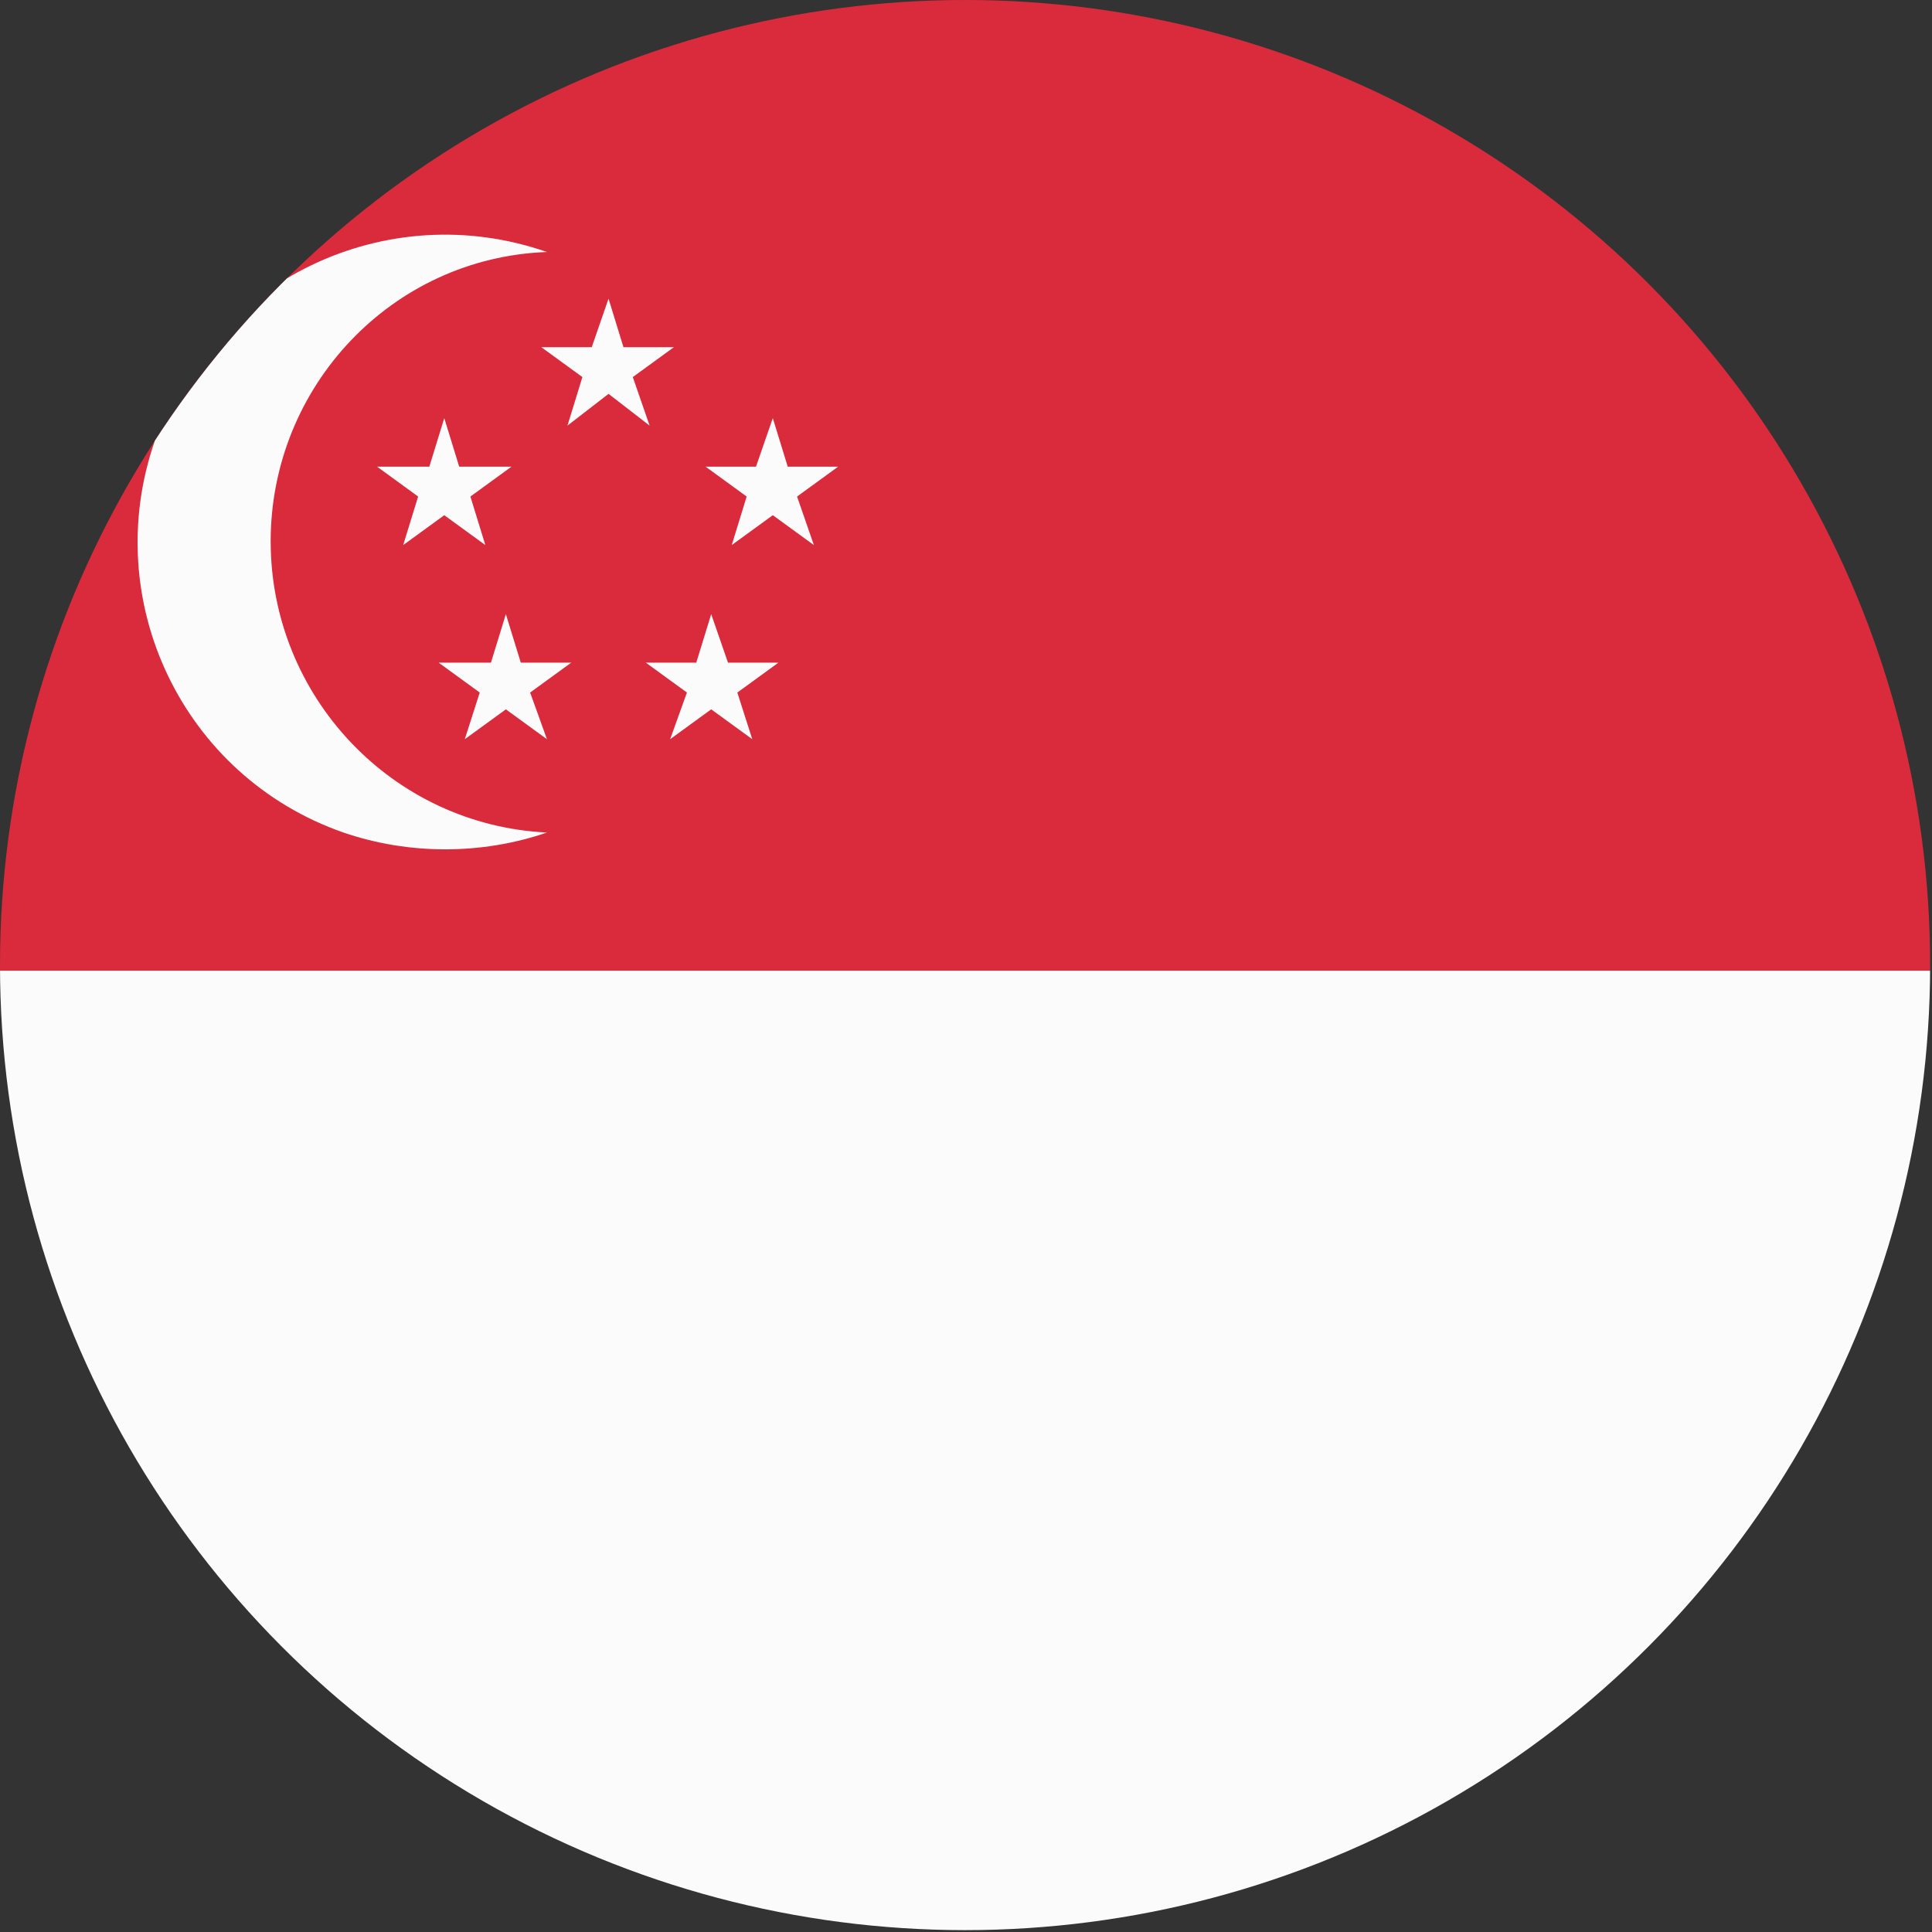
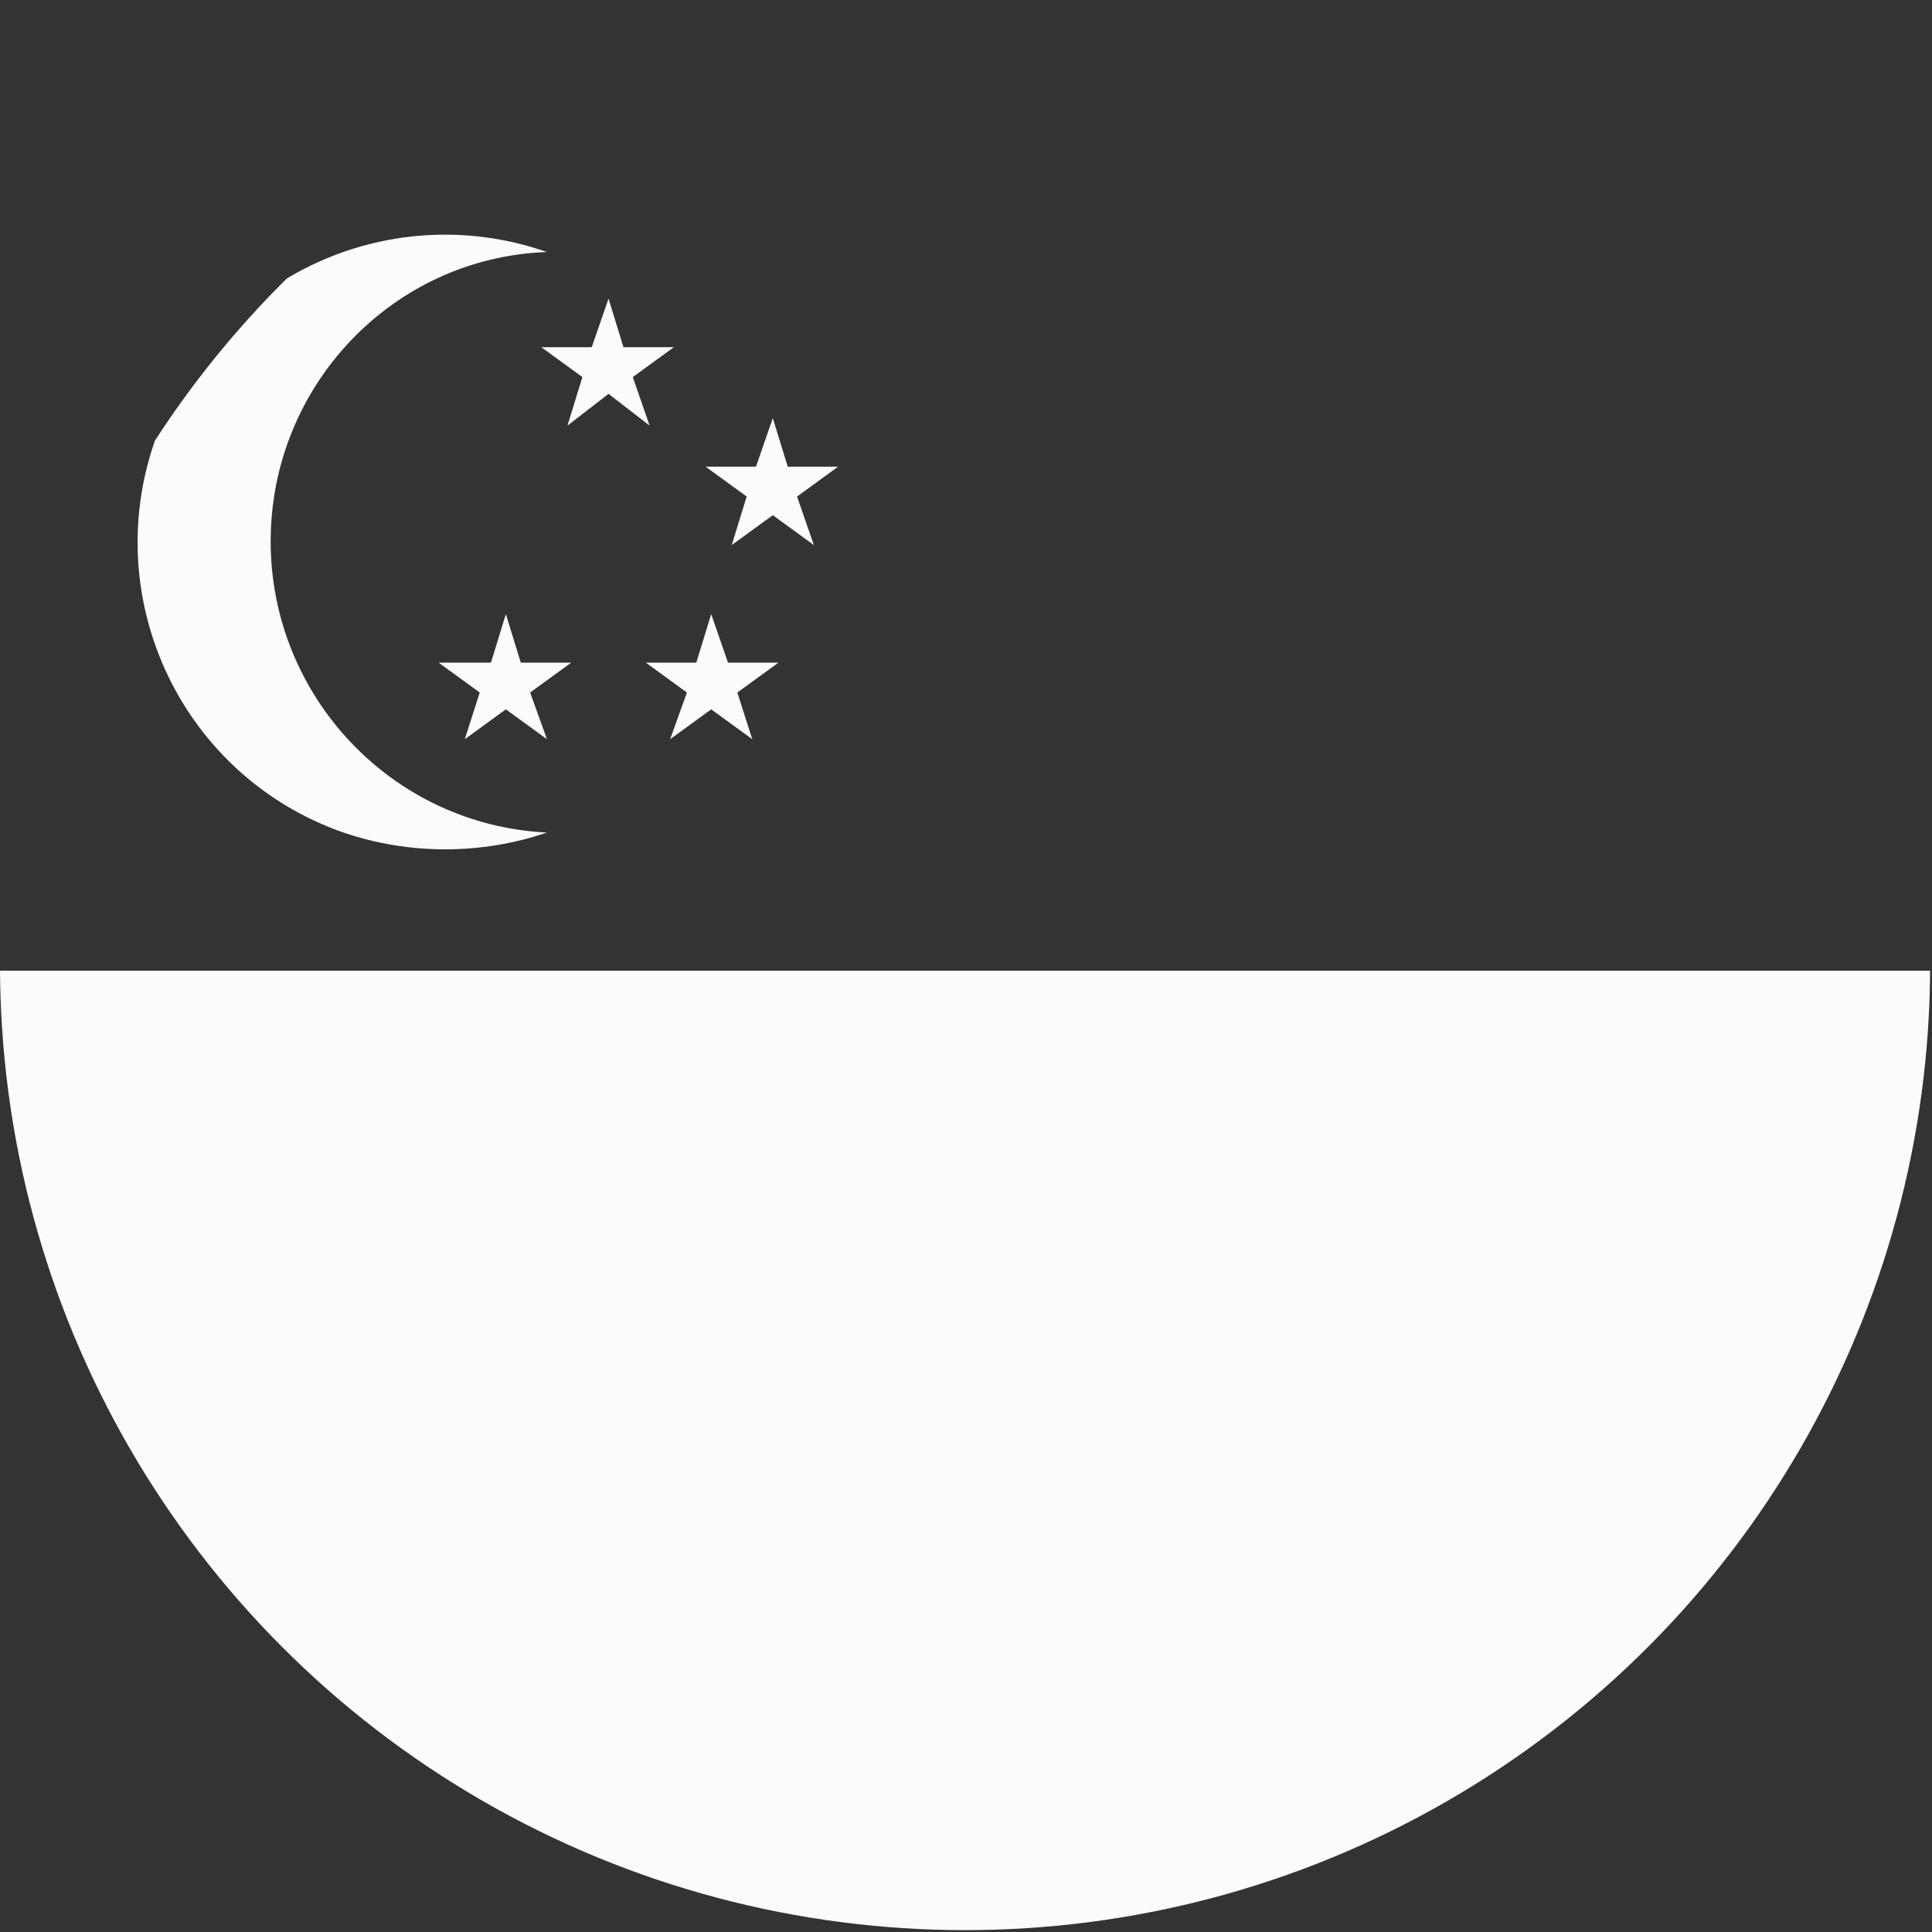
<svg xmlns="http://www.w3.org/2000/svg" xmlns:xlink="http://www.w3.org/1999/xlink" version="1.1" id="レイヤー_1" x="0px" y="0px" viewBox="0 0 103.5 103.5" style="enable-background:new 0 0 103.5 103.5;" xml:space="preserve">
  <rect x="0" y="0" width="103.5" height="103.5" fill="#333333" stroke="none" />
  <style type="text/css">
	.st0{clip-path:url(#SVGID_2_);}
	.st1{fill:#DA2B3D;}
	.st2{fill:#FBFBFC;}
</style>
  <title>Singapore</title>
  <g>
    <g id="Ultima_icons">
      <g>
        <defs>
          <circle id="SVGID_1_" cx="51.7" cy="51.7" r="51.7" />
        </defs>
        <clipPath id="SVGID_2_">
          <use xlink:href="#SVGID_1_" style="overflow:visible;" />
        </clipPath>
        <g class="st0">
-           <polygon class="st1" points="142.6,-0.3 -14.2,-0.3 -14.2,41.6 -14.2,52 142.6,52     " />
          <polygon class="st2" points="142.6,52 -14.2,52 -14.2,93.9 -14.2,104.2 142.6,104.2     " />
          <polygon class="st2" points="23.5,35.5 26.3,35.5 27.1,32.9 27.9,35.5 30.6,35.5 28.4,37.1 29.3,39.6 27.1,38 24.9,39.6       25.7,37.1     " />
-           <polygon class="st2" points="20.2,25 23,25 23.8,22.4 24.6,25 27.4,25 25.2,26.6 26,29.2 23.8,27.6 21.6,29.2 22.4,26.6     " />
          <polygon class="st2" points="37.8,25 40.5,25 41.4,22.4 42.2,25 44.9,25 42.7,26.6 43.6,29.2 41.4,27.6 39.2,29.2 40,26.6           " />
          <polygon class="st2" points="34.6,35.5 37.3,35.5 38.1,32.9 39,35.5 41.7,35.5 39.5,37.1 40.3,39.6 38.1,38 35.9,39.6       36.8,37.1     " />
          <polygon class="st2" points="29,18.6 31.7,18.6 32.6,16 33.4,18.6 36.1,18.6 33.9,20.2 34.8,22.8 32.6,21.1 30.4,22.8       31.2,20.2     " />
          <path class="st2" d="M14.5,29c0-8.3,6.5-15.2,14.8-15.5c-8.6-3-18,1.5-21,10.1s1.5,18,10.1,21c3.5,1.2,7.4,1.2,10.9,0      C21,44.2,14.5,37.3,14.5,29z" />
        </g>
      </g>
    </g>
  </g>
</svg>